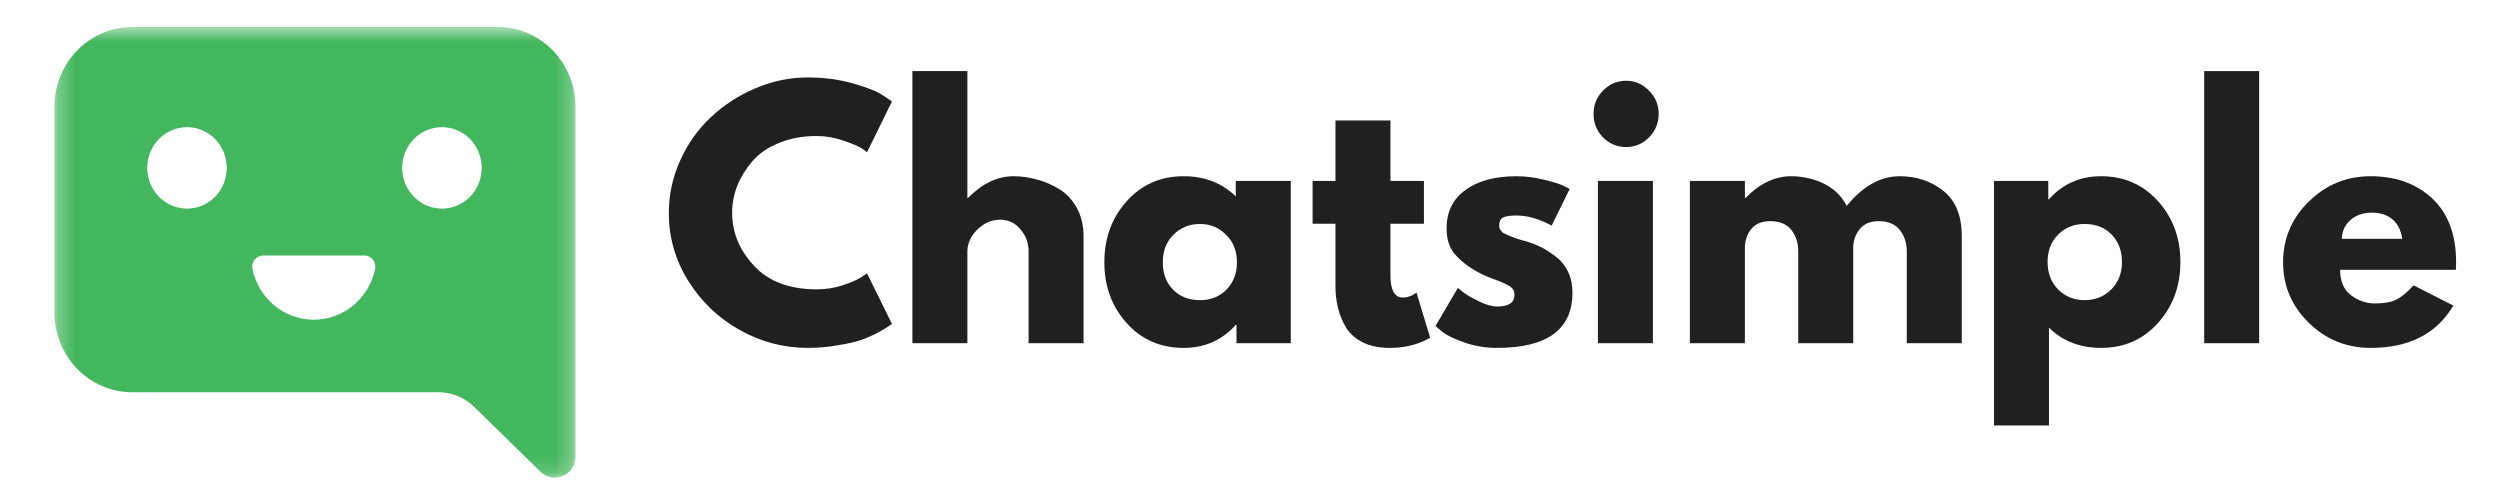
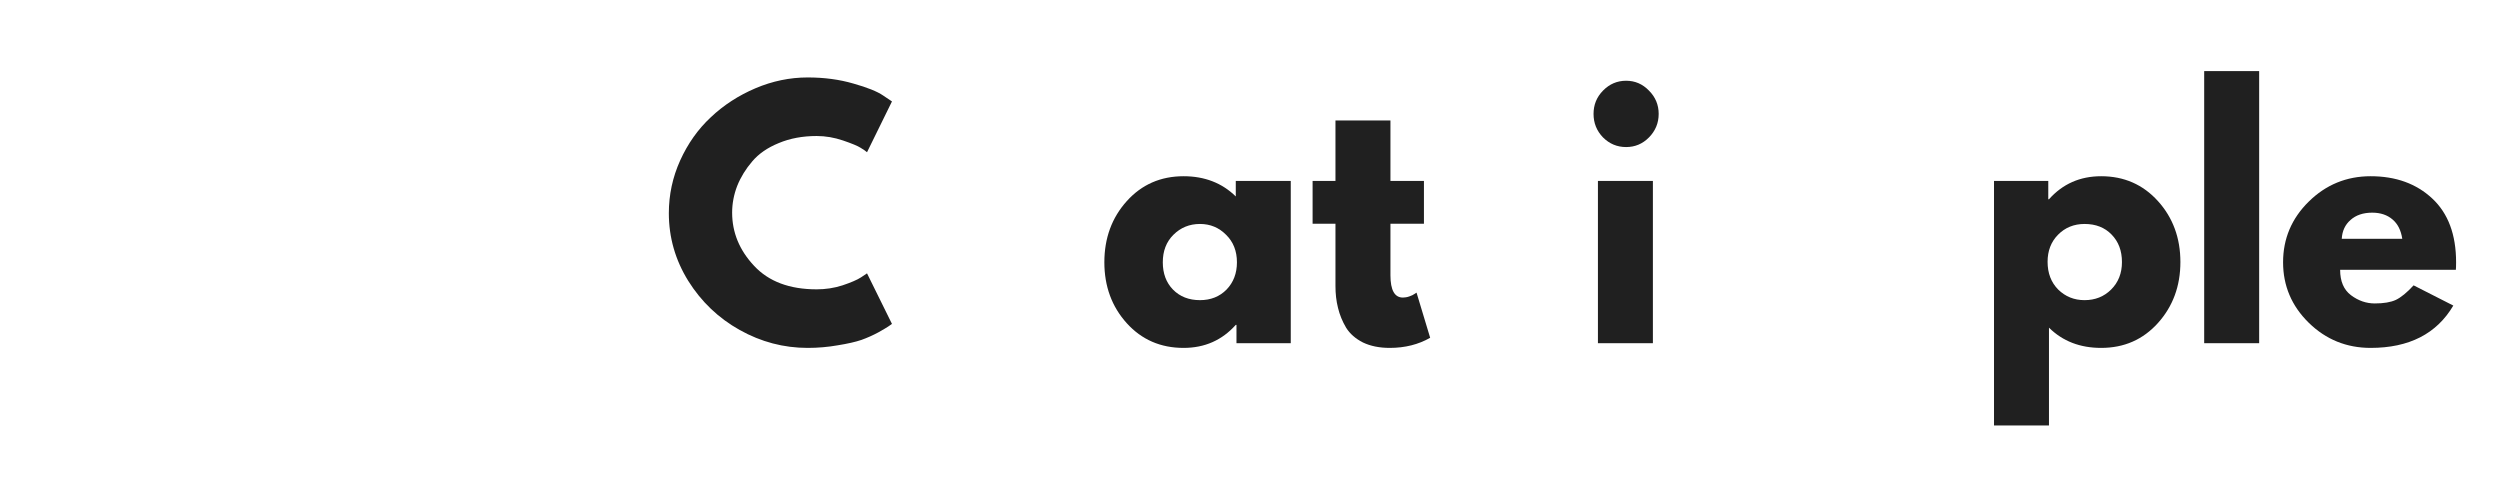
<svg xmlns="http://www.w3.org/2000/svg" width="151" height="30" viewBox="0 0 151 30" fill="none">
  <path d="M49.327 17.476C49.864 17.476 50.387 17.398 50.889 17.235C51.399 17.064 51.772 16.904 52.006 16.752L52.368 16.51L53.875 19.564C53.819 19.603 53.742 19.656 53.652 19.72C53.568 19.777 53.366 19.898 53.052 20.075C52.734 20.246 52.396 20.399 52.033 20.53C51.671 20.654 51.19 20.761 50.596 20.857C50.011 20.96 49.404 21.013 48.783 21.013C47.339 21.013 45.972 20.654 44.681 19.933C43.398 19.216 42.358 18.225 41.57 16.965C40.789 15.707 40.398 14.344 40.398 12.874C40.398 11.766 40.625 10.707 41.082 9.692C41.546 8.669 42.163 7.799 42.938 7.078C43.708 6.35 44.605 5.768 45.63 5.331C46.652 4.898 47.702 4.678 48.783 4.678C49.787 4.678 50.708 4.802 51.545 5.047C52.389 5.285 52.989 5.526 53.345 5.771L53.875 6.127L52.368 9.195C52.285 9.12 52.152 9.031 51.978 8.925C51.8 8.811 51.447 8.666 50.917 8.485C50.394 8.307 49.864 8.215 49.327 8.215C48.48 8.215 47.716 8.357 47.039 8.641C46.359 8.918 45.825 9.287 45.435 9.749C45.044 10.203 44.741 10.697 44.528 11.226C44.322 11.759 44.221 12.298 44.221 12.845C44.221 14.039 44.66 15.111 45.546 16.055C46.429 17.004 47.688 17.476 49.327 17.476Z" fill="#202020" />
-   <path d="M55.109 20.729V4.294H58.43V11.965H58.458C59.322 11.084 60.243 10.644 61.22 10.644C61.694 10.644 62.162 10.711 62.629 10.842C63.103 10.967 63.553 11.162 63.982 11.425C64.418 11.691 64.77 12.071 65.042 12.561C65.311 13.055 65.447 13.623 65.447 14.266V20.729H62.127V15.189C62.127 14.678 61.963 14.234 61.638 13.854C61.321 13.467 60.906 13.271 60.397 13.271C59.895 13.271 59.438 13.47 59.03 13.868C58.629 14.266 58.43 14.706 58.43 15.189V20.729H55.109Z" fill="#202020" />
  <path d="M68.056 19.521C67.153 18.52 66.703 17.291 66.703 15.842C66.703 14.386 67.153 13.154 68.056 12.149C68.956 11.148 70.1 10.644 71.488 10.644C72.761 10.644 73.811 11.052 74.641 11.865V10.928H77.962V20.729H74.683V19.621H74.641C73.811 20.551 72.761 21.013 71.488 21.013C70.1 21.013 68.956 20.516 68.056 19.521ZM70.874 14.181C70.445 14.607 70.233 15.161 70.233 15.842C70.233 16.517 70.435 17.064 70.847 17.49C71.265 17.916 71.809 18.129 72.479 18.129C73.127 18.129 73.665 17.916 74.083 17.49C74.502 17.057 74.711 16.506 74.711 15.842C74.711 15.161 74.491 14.607 74.055 14.181C73.626 13.747 73.1 13.527 72.479 13.527C71.844 13.527 71.31 13.747 70.874 14.181Z" fill="#202020" />
  <path d="M80.662 10.928V7.277H83.983V10.928H86.006V13.513H83.983V16.624C83.983 17.526 84.234 17.973 84.736 17.973C84.855 17.973 84.987 17.952 85.127 17.902C85.266 17.856 85.371 17.803 85.448 17.746L85.559 17.675L86.382 20.402C85.674 20.807 84.862 21.013 83.941 21.013C83.317 21.013 82.776 20.903 82.323 20.686C81.876 20.459 81.534 20.161 81.304 19.791C81.081 19.415 80.917 19.017 80.816 18.598C80.711 18.183 80.662 17.742 80.662 17.277V13.513H79.281V10.928H80.662Z" fill="#202020" />
-   <path d="M91.586 10.644C92.133 10.644 92.674 10.711 93.204 10.842C93.741 10.967 94.146 11.091 94.418 11.212L94.809 11.411L93.72 13.627C92.967 13.222 92.256 13.016 91.586 13.016C91.202 13.016 90.934 13.058 90.777 13.144C90.627 13.222 90.554 13.371 90.554 13.598C90.554 13.655 90.557 13.708 90.567 13.754C90.575 13.804 90.599 13.85 90.637 13.896C90.672 13.946 90.707 13.989 90.735 14.024C90.77 14.053 90.826 14.088 90.902 14.124C90.976 14.163 91.035 14.191 91.084 14.209C91.129 14.23 91.199 14.259 91.293 14.294C91.394 14.333 91.467 14.362 91.516 14.379C91.572 14.401 91.659 14.429 91.781 14.465C91.9 14.504 91.99 14.529 92.046 14.536C92.437 14.649 92.775 14.777 93.065 14.919C93.351 15.061 93.654 15.257 93.972 15.502C94.285 15.739 94.533 16.041 94.711 16.411C94.885 16.78 94.976 17.203 94.976 17.675C94.976 19.901 93.455 21.013 90.414 21.013C89.724 21.013 89.068 20.903 88.447 20.686C87.833 20.47 87.39 20.256 87.122 20.047L86.703 19.692L88.056 17.391C88.157 17.476 88.287 17.582 88.447 17.703C88.614 17.828 88.907 17.994 89.326 18.2C89.751 18.41 90.125 18.513 90.442 18.513C91.129 18.513 91.474 18.279 91.474 17.803C91.474 17.586 91.384 17.419 91.209 17.305C91.031 17.185 90.735 17.046 90.316 16.894C89.898 16.744 89.567 16.602 89.326 16.468C88.73 16.148 88.255 15.786 87.903 15.388C87.547 14.99 87.373 14.461 87.373 13.797C87.373 12.803 87.749 12.032 88.503 11.482C89.263 10.924 90.292 10.644 91.586 10.644Z" fill="#202020" />
  <path d="M96.822 5.473C97.213 5.075 97.677 4.877 98.217 4.877C98.754 4.877 99.215 5.075 99.598 5.473C99.989 5.864 100.184 6.333 100.184 6.879C100.184 7.43 99.989 7.902 99.598 8.3C99.215 8.69 98.754 8.882 98.217 8.882C97.677 8.882 97.213 8.69 96.822 8.3C96.438 7.902 96.25 7.43 96.25 6.879C96.25 6.333 96.438 5.864 96.822 5.473ZM96.515 10.928V20.729H99.835V10.928H96.515Z" fill="#202020" />
-   <path d="M102.07 20.729V10.928H105.391V11.965H105.419C106.283 11.084 107.204 10.644 108.181 10.644C108.878 10.644 109.534 10.793 110.148 11.084C110.762 11.379 111.226 11.83 111.543 12.433C112.52 11.24 113.583 10.644 114.738 10.644C115.76 10.644 116.639 10.938 117.374 11.524C118.117 12.114 118.491 13.026 118.491 14.266V20.729H115.17V15.189C115.17 14.671 115.024 14.234 114.738 13.882C114.459 13.534 114.033 13.357 113.468 13.357C112.983 13.357 112.61 13.509 112.352 13.811C112.101 14.106 111.961 14.461 111.934 14.877V20.729H108.613V15.189C108.613 14.671 108.474 14.234 108.195 13.882C107.916 13.534 107.49 13.357 106.925 13.357C106.413 13.357 106.025 13.52 105.767 13.84C105.516 14.163 105.391 14.546 105.391 14.99V20.729H102.07Z" fill="#202020" />
  <path d="M130.343 12.149C131.242 13.144 131.696 14.372 131.696 15.828C131.696 17.277 131.242 18.506 130.343 19.507C129.439 20.512 128.295 21.013 126.911 21.013C125.634 21.013 124.584 20.608 123.758 19.791V25.7H120.438V10.928H123.716V12.036H123.758C124.584 11.109 125.634 10.644 126.911 10.644C128.295 10.644 129.439 11.148 130.343 12.149ZM127.511 17.49C127.947 17.057 128.166 16.503 128.166 15.828C128.166 15.146 127.957 14.592 127.539 14.166C127.127 13.74 126.583 13.527 125.906 13.527C125.265 13.527 124.727 13.747 124.302 14.181C123.883 14.607 123.674 15.154 123.674 15.814C123.674 16.496 123.887 17.057 124.316 17.49C124.752 17.916 125.282 18.129 125.906 18.129C126.548 18.129 127.082 17.916 127.511 17.49Z" fill="#202020" />
  <path d="M133.133 20.729V4.294H136.453V20.729H133.133Z" fill="#202020" />
  <path d="M148.334 16.297H141.344C141.344 16.989 141.561 17.501 142 17.831C142.446 18.165 142.924 18.328 143.437 18.328C143.974 18.328 144.4 18.257 144.706 18.115C145.02 17.966 145.38 17.671 145.781 17.235L148.18 18.456C147.176 20.161 145.509 21.013 143.186 21.013C141.735 21.013 140.486 20.509 139.447 19.493C138.415 18.481 137.898 17.263 137.898 15.842C137.898 14.415 138.415 13.193 139.447 12.178C140.486 11.155 141.735 10.644 143.186 10.644C144.71 10.644 145.952 11.095 146.911 11.993C147.866 12.884 148.348 14.166 148.348 15.842C148.348 16.07 148.341 16.223 148.334 16.297ZM141.442 14.422H145.097C145.02 13.911 144.825 13.524 144.511 13.257C144.194 12.984 143.786 12.845 143.283 12.845C142.732 12.845 142.296 12.995 141.972 13.286C141.644 13.57 141.47 13.95 141.442 14.422Z" fill="#202020" />
  <mask id="mask0_356_1144" style="mask-type:luminance" maskUnits="userSpaceOnUse" x="3" y="1" width="32" height="28">
-     <path d="M3.289 1.616H34.762V28.857H3.289V1.616Z" fill="white" />
+     <path d="M3.289 1.616V28.857H3.289V1.616Z" fill="white" />
  </mask>
  <g mask="url(#mask0_356_1144)">
    <path d="M26.692 12.6C25.366 12.6 24.292 11.499 24.292 10.139C24.292 8.782 25.366 7.681 26.692 7.681C28.02 7.681 29.095 8.782 29.095 10.139C29.095 11.499 28.02 12.6 26.692 12.6ZM22.656 16.254C22.287 18.001 20.77 19.311 18.952 19.311C17.132 19.311 15.615 18.001 15.248 16.254C15.161 15.831 15.472 15.433 15.89 15.433H22.011C22.433 15.433 22.744 15.831 22.656 16.254ZM11.297 12.6C9.968 12.6 8.894 11.499 8.894 10.139C8.894 8.782 9.968 7.681 11.297 7.681C12.622 7.681 13.696 8.782 13.696 10.139C13.696 11.499 12.622 12.6 11.297 12.6ZM30.054 1.63H7.994C5.396 1.63 3.289 3.786 3.289 6.445V18.874C3.289 21.538 5.396 23.693 7.994 23.693H26.496C27.295 23.693 28.062 24.009 28.638 24.574L32.652 28.498C33.444 29.276 34.762 28.7 34.762 27.575V6.445C34.762 3.786 32.656 1.63 30.054 1.63Z" fill="#43B75D" />
  </g>
</svg>